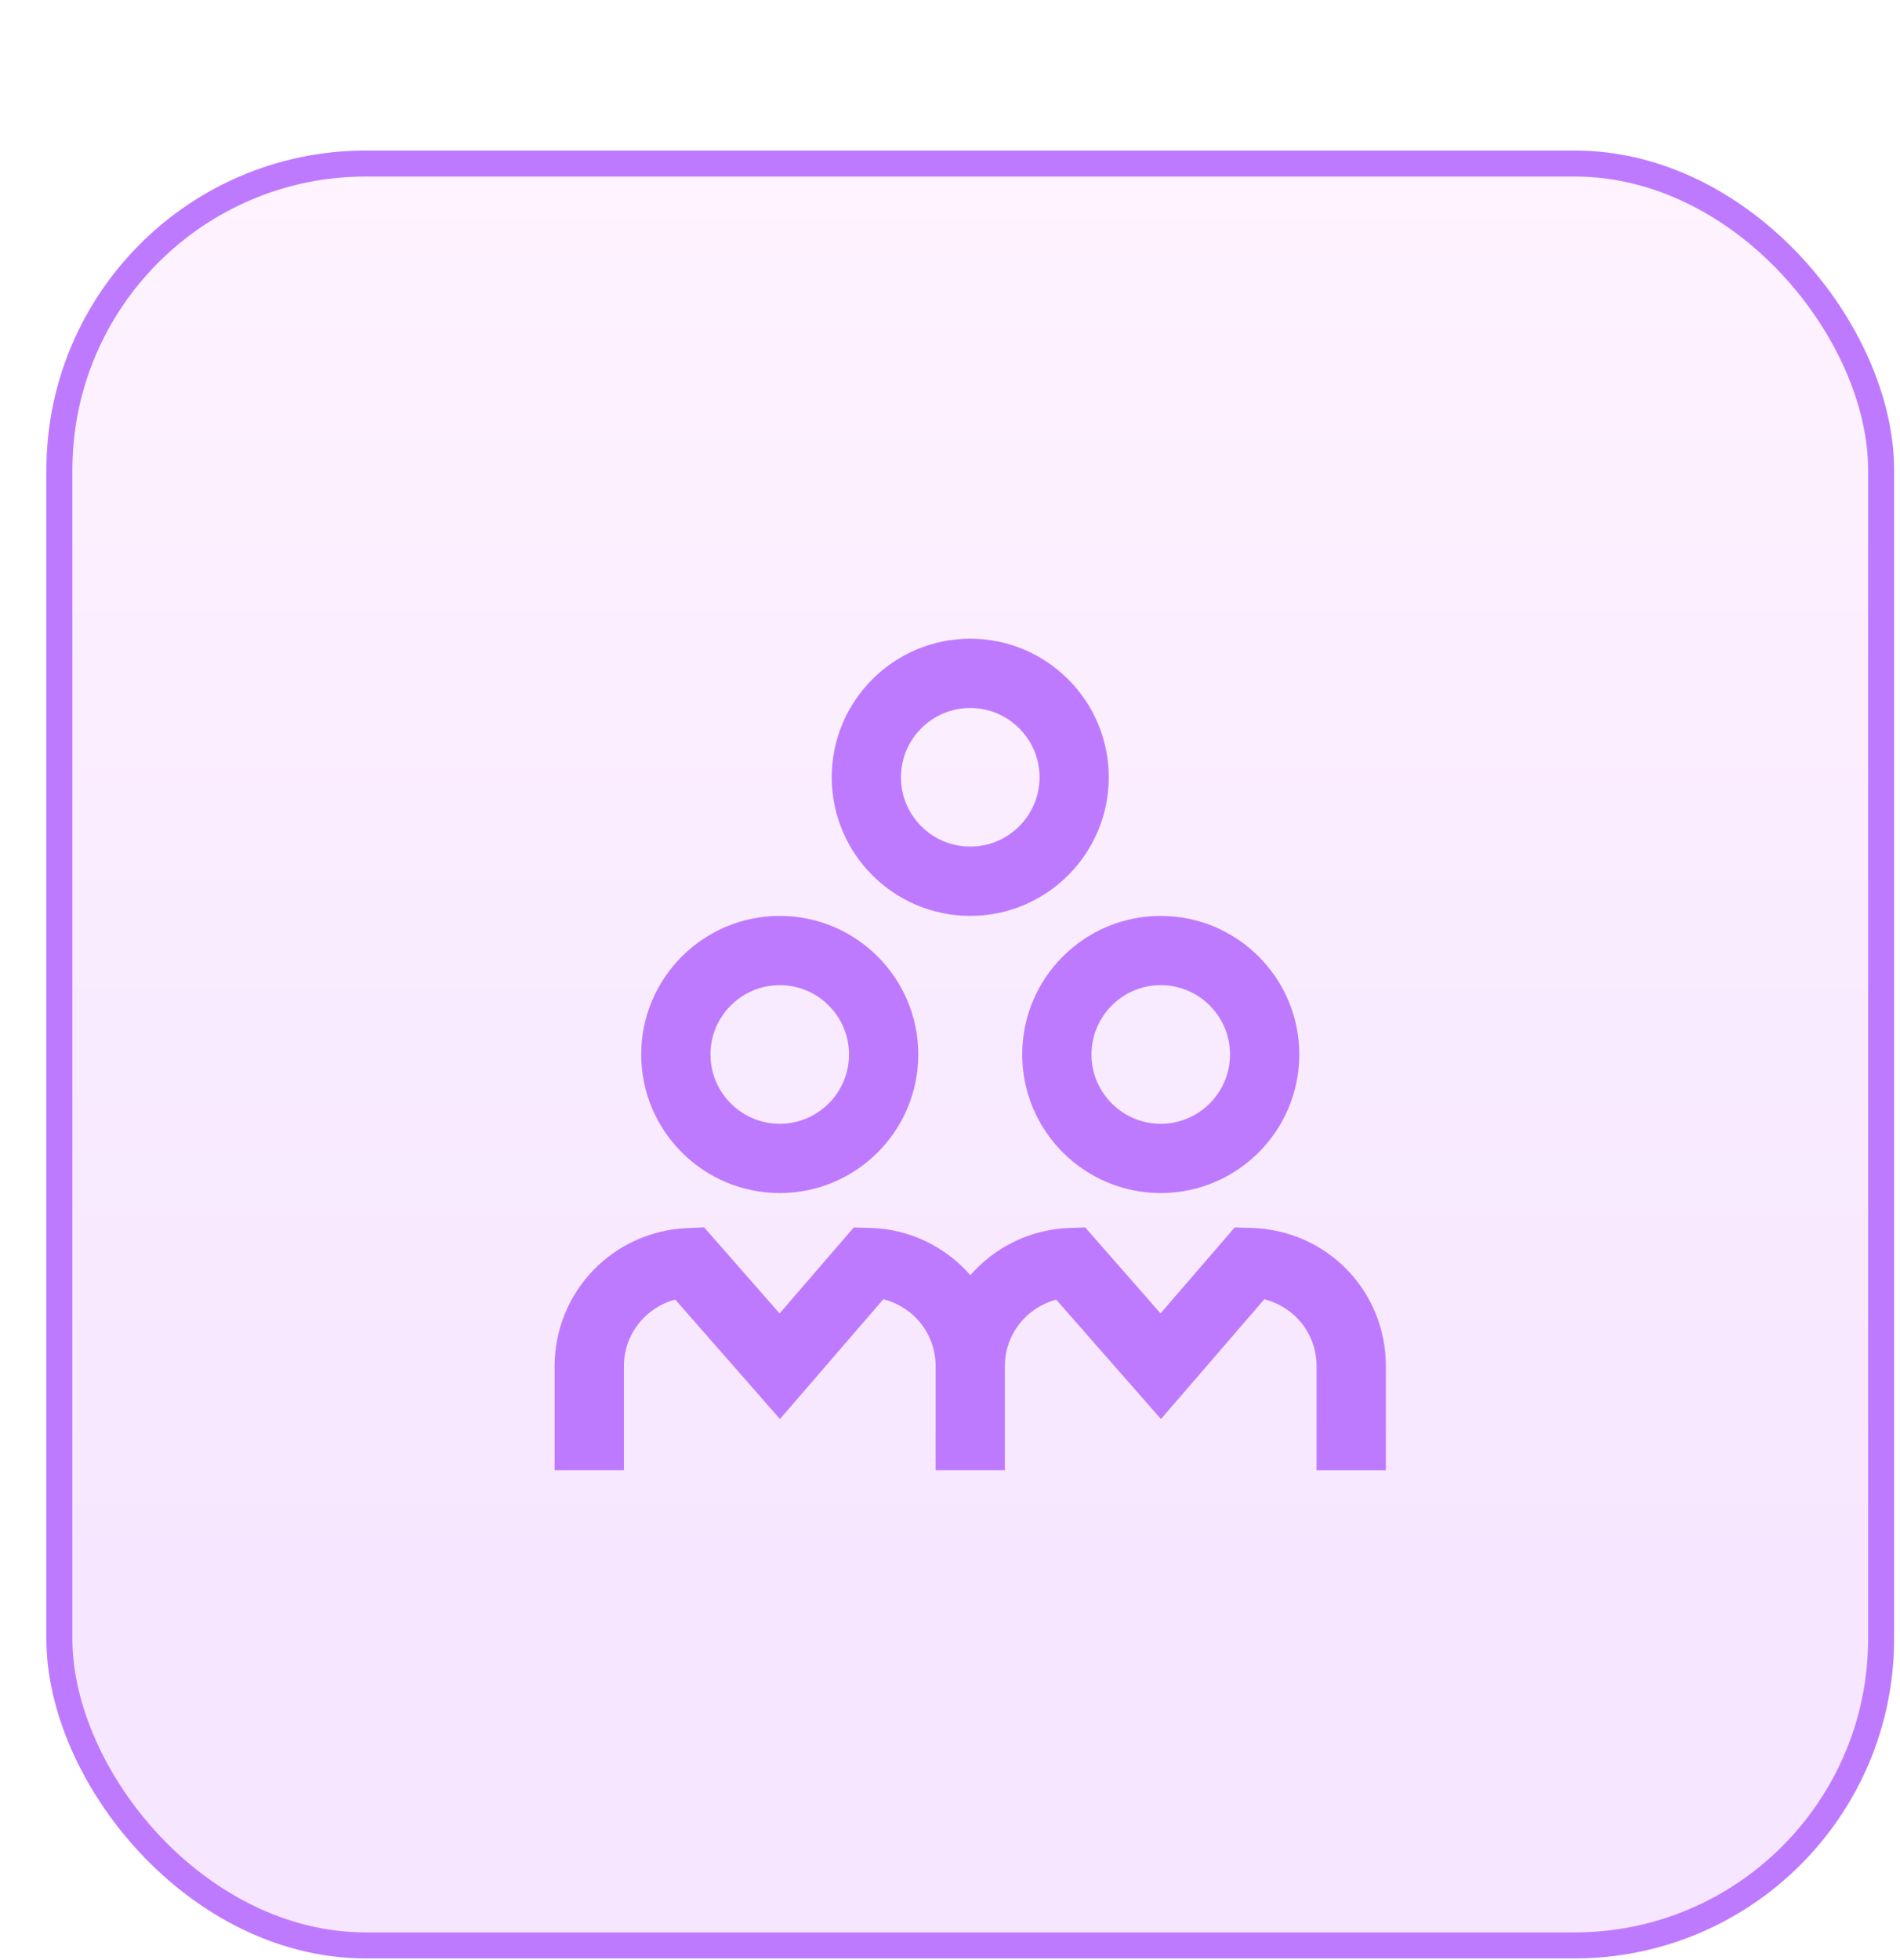
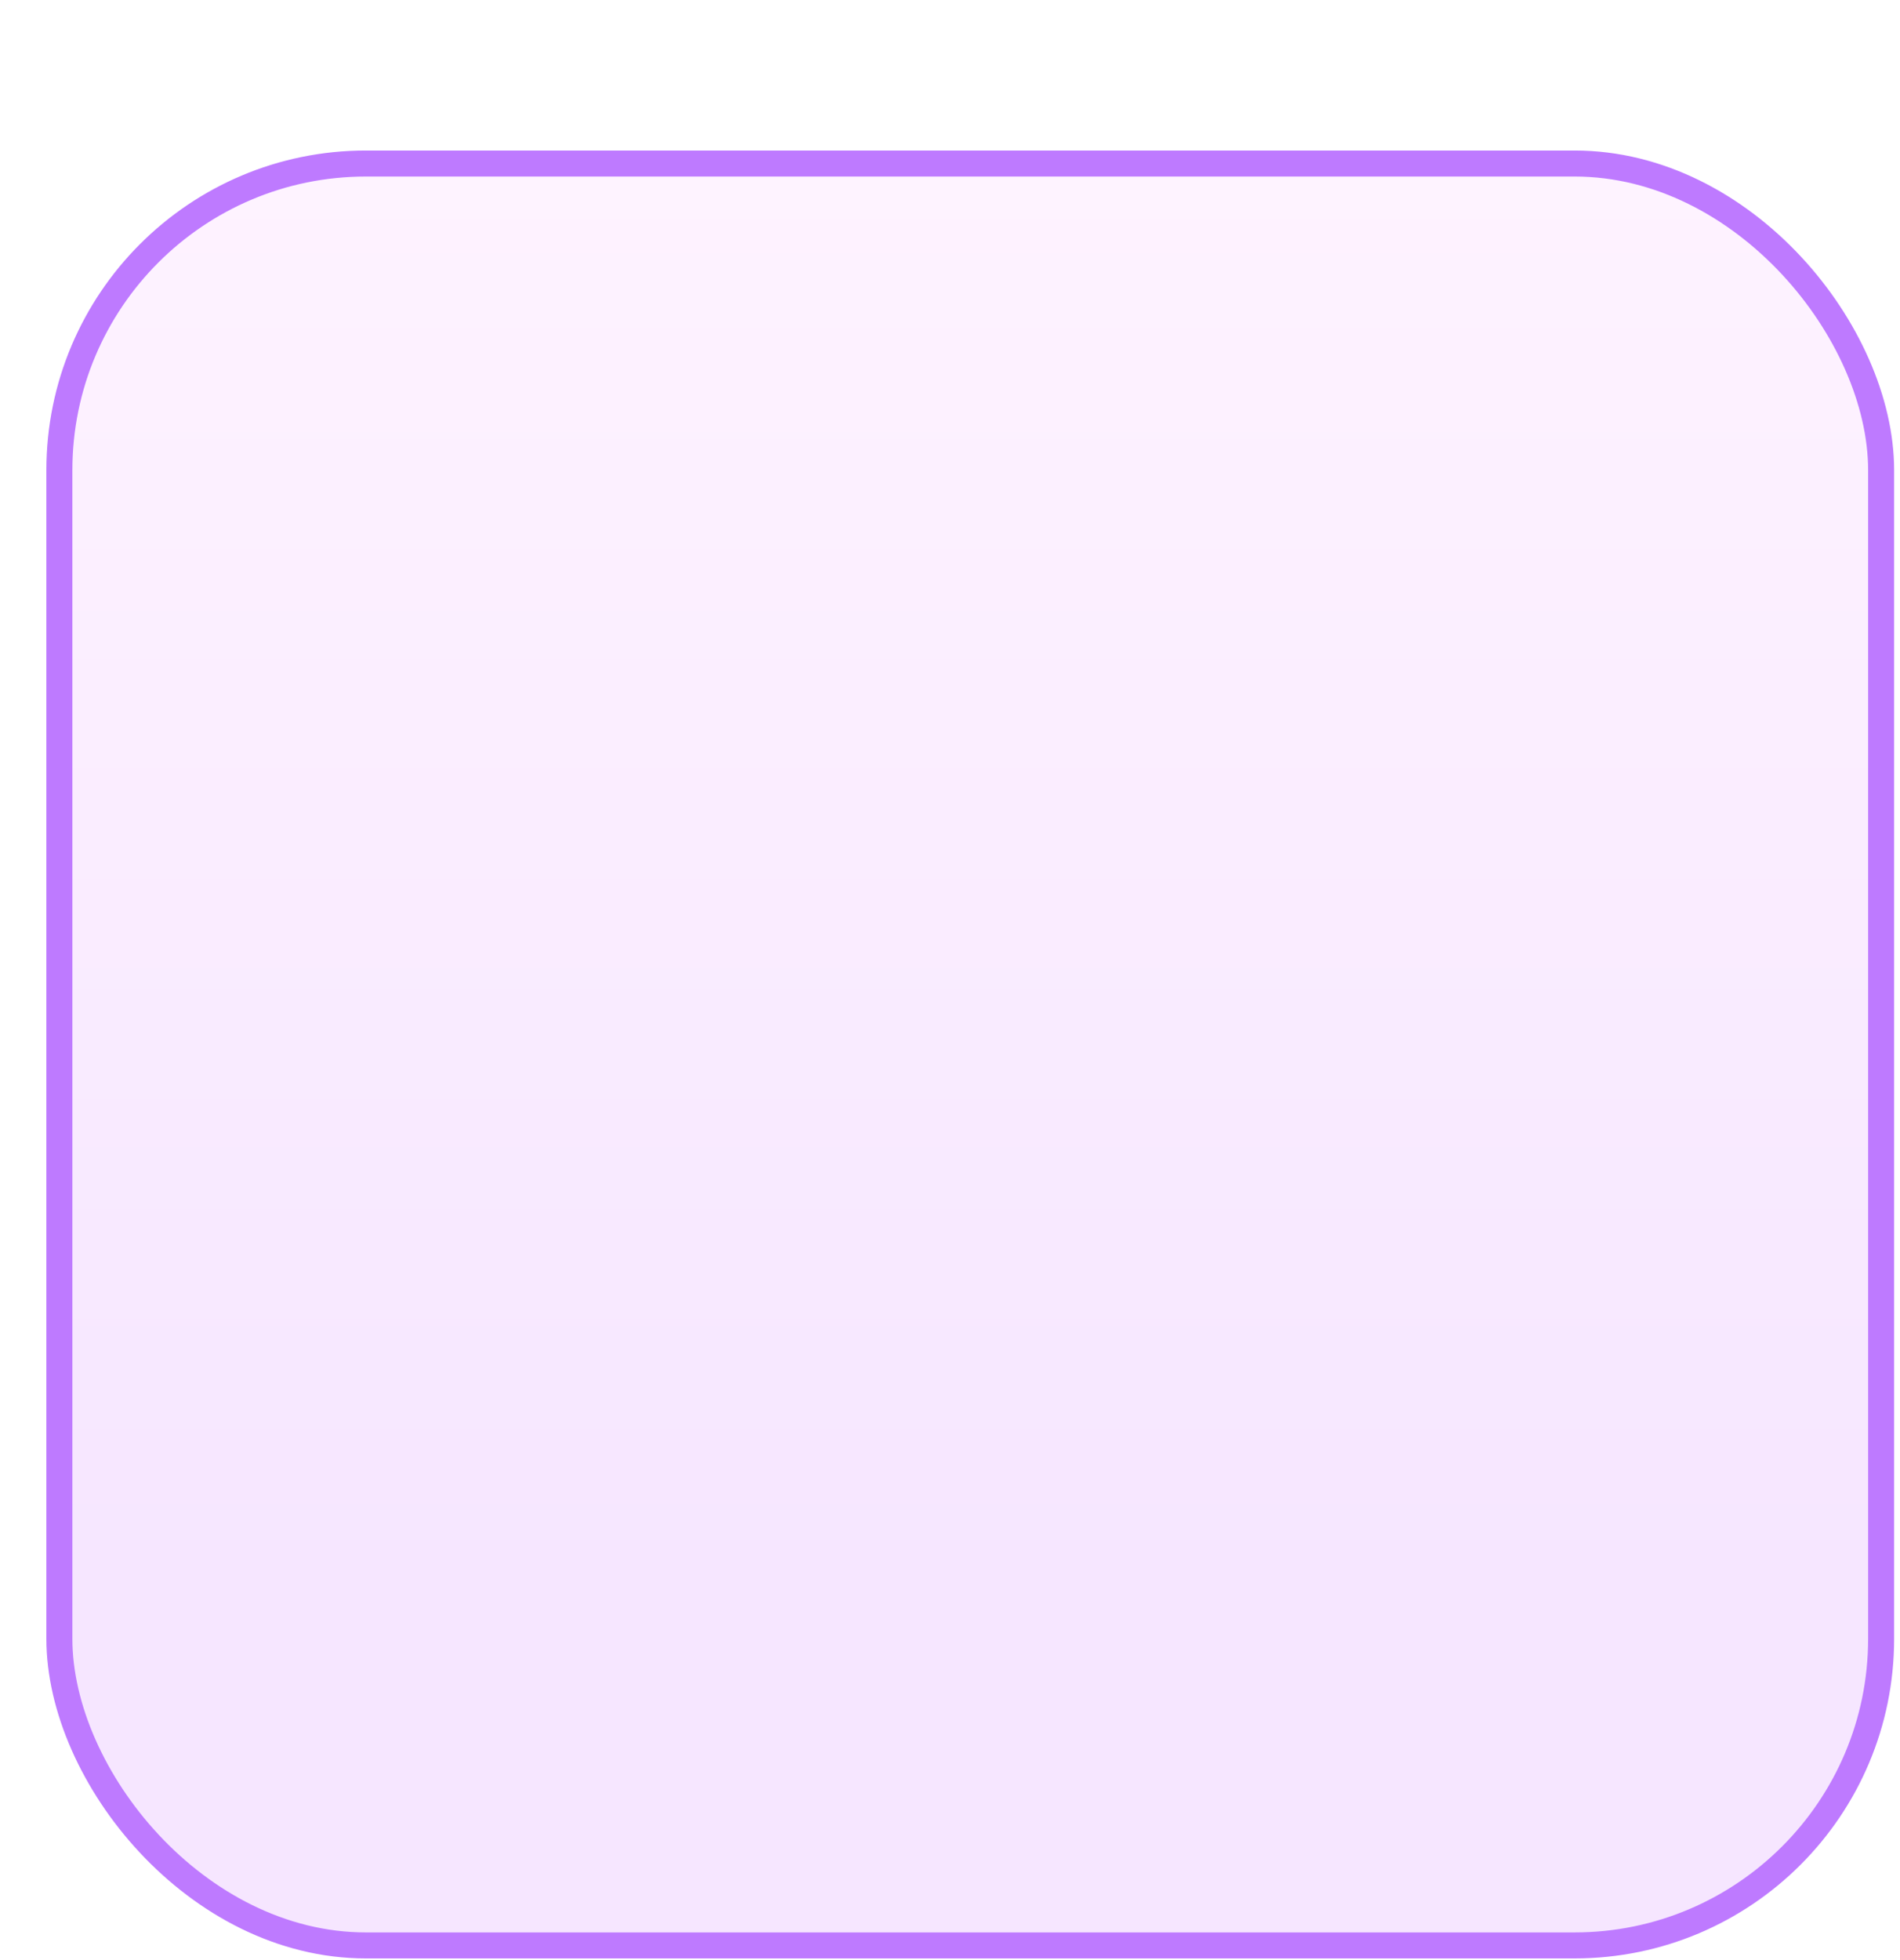
<svg xmlns="http://www.w3.org/2000/svg" width="32" height="33" viewBox="0 0 32 33" fill="none">
  <g filter="url(#filter0_d_4267_1387)">
    <rect x="1" y="1" width="30.682" height="30" rx="5.163" fill="url(#paint0_linear_4267_1387)" />
    <rect x="1" y="1" width="30.682" height="30" rx="5.163" stroke="#BE7AFF" stroke-width="0.438" />
-     <path d="M17.216 16C17.216 17.287 18.262 18.333 19.549 18.333C20.836 18.333 21.883 17.287 21.883 16C21.883 14.713 20.836 13.667 19.549 13.667C18.262 13.667 17.216 14.713 17.216 16ZM19.549 14.833C20.193 14.833 20.716 15.357 20.716 16C20.716 16.643 20.193 17.167 19.549 17.167C18.906 17.167 18.383 16.643 18.383 16C18.383 15.357 18.906 14.833 19.549 14.833ZM16.341 13.667C17.628 13.667 18.674 12.62 18.674 11.333C18.674 10.046 17.628 9 16.341 9C15.054 9 14.008 10.046 14.008 11.333C14.008 12.62 15.054 13.667 16.341 13.667ZM16.341 10.167C16.984 10.167 17.508 10.69 17.508 11.333C17.508 11.977 16.984 12.5 16.341 12.5C15.697 12.5 15.174 11.977 15.174 11.333C15.174 10.69 15.697 10.167 16.341 10.167ZM13.133 18.333C14.419 18.333 15.466 17.287 15.466 16C15.466 14.713 14.419 13.667 13.133 13.667C11.846 13.667 10.799 14.713 10.799 16C10.799 17.287 11.846 18.333 13.133 18.333ZM13.133 14.833C13.776 14.833 14.299 15.357 14.299 16C14.299 16.643 13.776 17.167 13.133 17.167C12.489 17.167 11.966 16.643 11.966 16C11.966 15.357 12.489 14.833 13.133 14.833ZM23.341 21.25V23H22.174V21.25C22.174 20.703 21.803 20.248 21.293 20.122L19.553 22.138L17.789 20.128C17.288 20.26 16.924 20.712 16.924 21.249V22.999H15.758V21.249C15.758 20.702 15.386 20.248 14.877 20.121L13.136 22.138L11.373 20.127C10.871 20.259 10.508 20.712 10.508 21.249V22.999H9.341V21.249C9.341 19.996 10.324 18.974 11.58 18.923L11.859 18.911L13.13 20.36L14.379 18.913L14.655 18.92C15.335 18.939 15.93 19.245 16.343 19.715C16.749 19.253 17.332 18.949 17.997 18.922L18.276 18.911L19.546 20.359L20.795 18.912L21.072 18.92C22.345 18.955 23.341 19.977 23.341 21.248L23.341 21.25Z" fill="#BE7AFF" />
  </g>
  <defs>
    <filter id="filter0_d_4267_1387" x="0.781" y="0.781" width="31.12" height="32.191" filterUnits="userSpaceOnUse" color-interpolation-filters="sRGB">
      <feFlood flood-opacity="0" result="BackgroundImageFix" />
      <feColorMatrix in="SourceAlpha" type="matrix" values="0 0 0 0 0 0 0 0 0 0 0 0 0 0 0 0 0 0 127 0" result="hardAlpha" />
      <feOffset dy="1.753" />
      <feComposite in2="hardAlpha" operator="out" />
      <feColorMatrix type="matrix" values="0 0 0 0 0.871 0 0 0 0 0.737 0 0 0 0 1 0 0 0 0.3 0" />
      <feBlend mode="normal" in2="BackgroundImageFix" result="effect1_dropShadow_4267_1387" />
      <feBlend mode="normal" in="SourceGraphic" in2="effect1_dropShadow_4267_1387" result="shape" />
    </filter>
    <linearGradient id="paint0_linear_4267_1387" x1="16.341" y1="1" x2="16.341" y2="31" gradientUnits="userSpaceOnUse">
      <stop stop-color="#FEF3FF" />
      <stop offset="0.803" stop-color="#F6E6FF" />
    </linearGradient>
  </defs>
</svg>